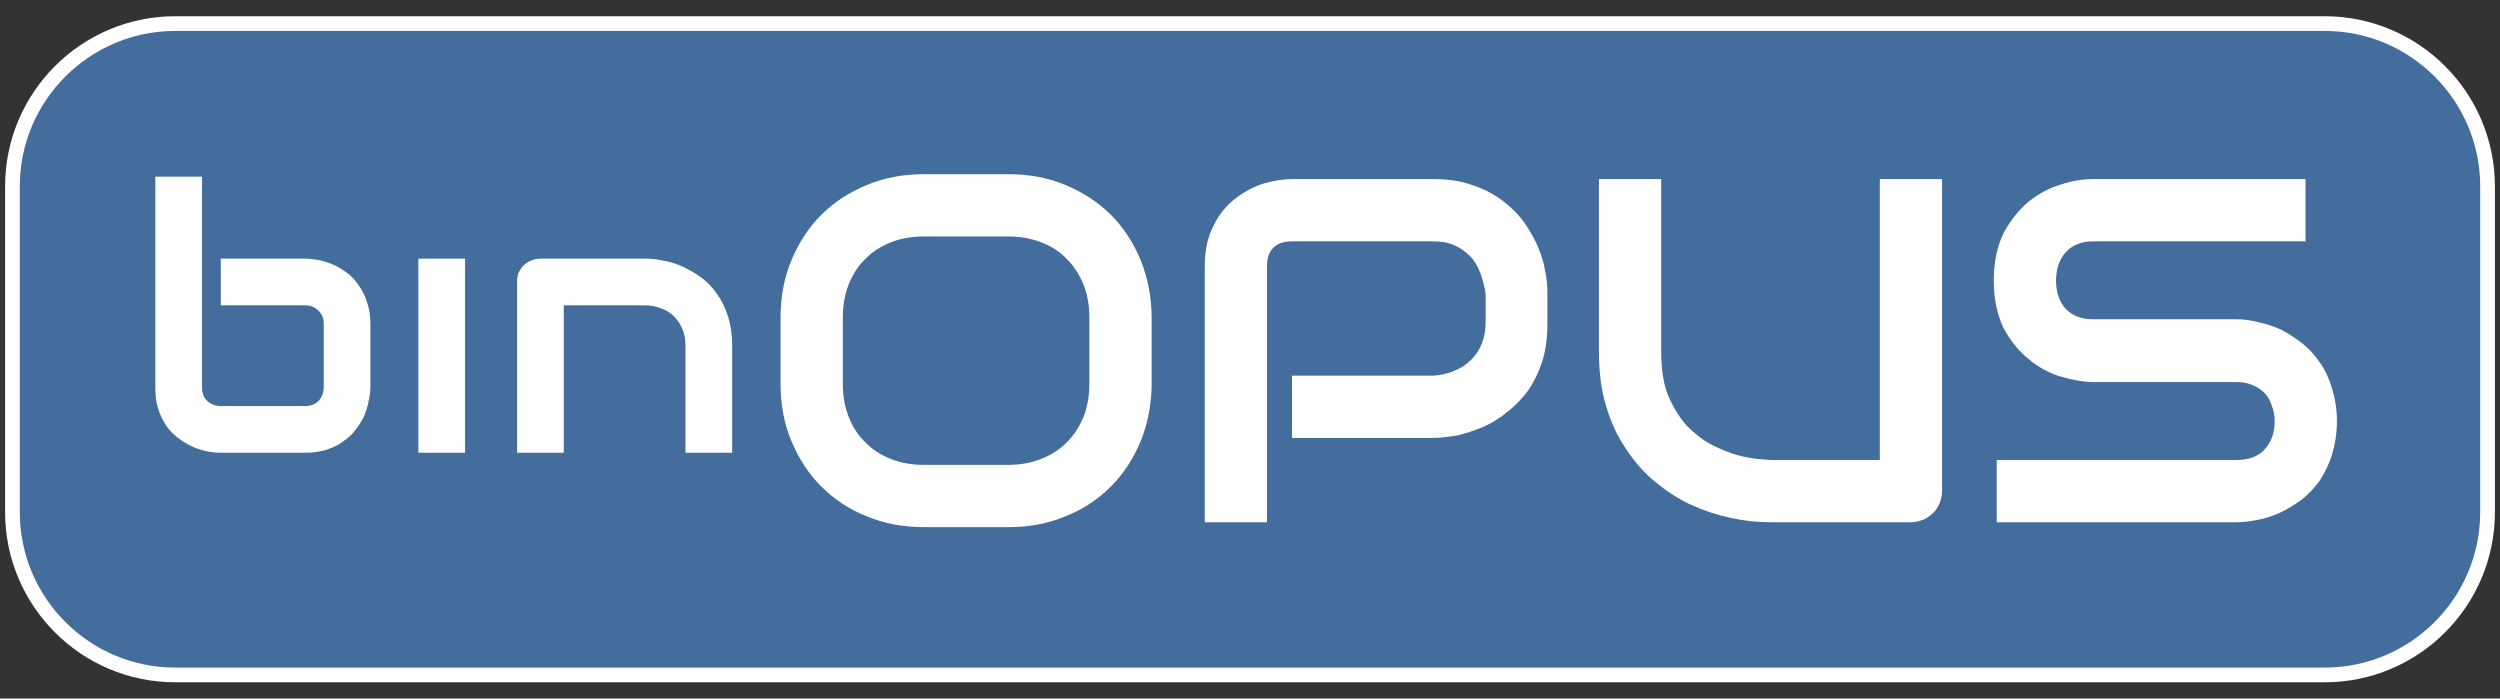
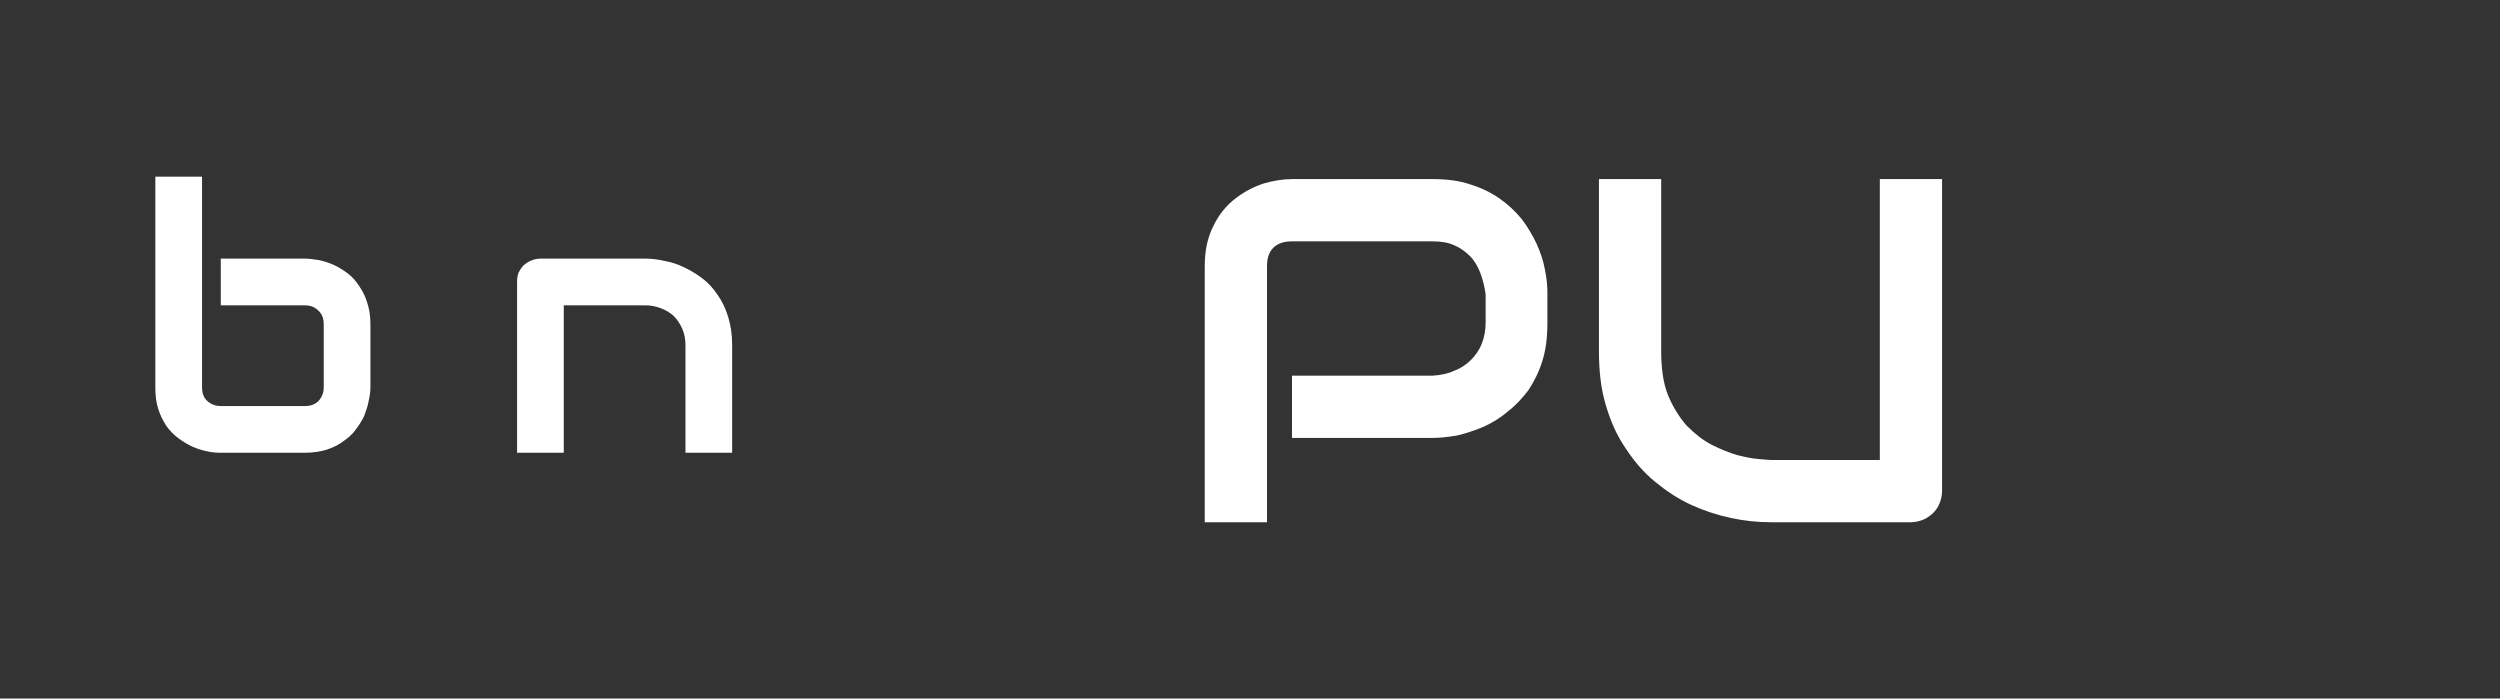
<svg xmlns="http://www.w3.org/2000/svg" viewBox="0 0 680 190">
  <rect x="0" y="0" width="680" height="190" fill="#333333" stroke="none" />
  <g style="fill:rgb(66,109,157);fill-rule:nonzero;stroke:white;stroke-width:4px;">
-     <path d="M676.614,50.709C676.614,26.264 656.768,6.417 632.323,6.417L47.677,6.417C23.233,6.417 3.386,26.264 3.386,50.709L3.386,139.292C3.386,163.735 23.233,183.582 47.677,183.582L632.323,183.582C656.768,183.582 676.614,163.735 676.614,139.292L676.614,50.709Z" />
-   </g>
+     </g>
  <g style="fill:white;fill-rule:nonzero;">
    <path d="M100.755,105.346C100.755,106.546 100.555,107.846 100.255,109.146C100.055,110.446 99.555,111.746 99.055,113.146C98.455,114.446 97.655,115.646 96.755,116.846C95.855,118.146 94.655,119.146 93.355,120.046C92.055,121.046 90.555,121.746 88.755,122.346C87.055,122.846 85.155,123.146 82.955,123.146L60.055,123.146C58.855,123.146 57.555,123.046 56.255,122.746C54.855,122.446 53.555,122.046 52.255,121.446C50.955,120.846 49.655,120.046 48.455,119.146C47.255,118.246 46.155,117.146 45.255,115.846C44.355,114.446 43.555,112.946 43.055,111.246C42.455,109.446 42.255,107.546 42.255,105.346L42.255,48.046L54.955,48.046L54.955,105.346C54.955,106.846 55.355,108.146 56.355,109.046C57.355,109.946 58.555,110.446 60.055,110.446L82.955,110.446C84.555,110.446 85.755,109.946 86.655,109.046C87.555,108.046 88.055,106.846 88.055,105.346L88.055,88.146C88.055,86.546 87.555,85.346 86.555,84.446C85.655,83.546 84.455,83.046 82.955,83.046L60.055,83.046L60.055,70.346L82.955,70.346C84.155,70.346 85.455,70.546 86.755,70.746C88.055,71.046 89.455,71.446 90.755,72.046C92.055,72.646 93.355,73.446 94.555,74.346C95.755,75.246 96.755,76.346 97.655,77.746C98.555,79.046 99.355,80.546 99.855,82.246C100.455,84.046 100.755,85.946 100.755,88.146L100.755,105.346Z" />
-     <rect x="113.798" y="70.346" width="12.7" height="52.8" />
    <path d="M199.147,123.146L186.447,123.146L186.447,93.846C186.447,92.146 186.147,90.746 185.547,89.346C184.947,88.046 184.247,86.946 183.247,85.946C182.247,85.046 181.147,84.346 179.747,83.846C178.447,83.346 177.047,83.046 175.547,83.046L153.347,83.046L153.347,123.146L140.647,123.146L140.647,76.646C140.647,75.746 140.747,74.946 141.047,74.146C141.447,73.446 141.847,72.746 142.447,72.146C143.047,71.646 143.747,71.146 144.547,70.846C145.247,70.546 146.147,70.346 147.047,70.346L175.647,70.346C177.247,70.346 178.847,70.546 180.647,70.946C182.447,71.246 184.247,71.846 185.947,72.646C187.647,73.446 189.347,74.446 190.947,75.646C192.547,76.846 193.947,78.346 195.147,80.146C196.347,81.846 197.347,83.846 198.047,86.146C198.747,88.446 199.147,90.946 199.147,93.846L199.147,123.146Z" />
-     <path d="M313.244,104.314C313.244,109.914 312.177,115.248 310.31,119.914C308.31,124.714 305.644,128.848 302.177,132.314C298.71,135.781 294.577,138.581 289.777,140.448C284.977,142.448 279.91,143.381 274.31,143.381L251.377,143.381C245.777,143.381 240.577,142.448 235.777,140.448C230.977,138.581 226.844,135.781 223.377,132.314C219.911,128.848 217.244,124.714 215.244,119.914C213.244,115.248 212.311,109.914 212.311,104.314L212.311,86.448C212.311,80.848 213.244,75.648 215.244,70.848C217.244,66.048 219.911,61.915 223.377,58.448C226.844,54.981 230.977,52.315 235.777,50.315C240.577,48.315 245.777,47.381 251.377,47.381L274.31,47.381C279.91,47.381 284.977,48.315 289.777,50.315C294.577,52.315 298.71,54.981 302.177,58.448C305.644,61.915 308.31,66.048 310.31,70.848C312.177,75.648 313.244,80.848 313.244,86.448L313.244,104.314ZM296.31,86.448C296.31,83.115 295.777,80.048 294.71,77.381C293.644,74.715 292.044,72.315 290.177,70.448C288.31,68.448 285.91,66.981 283.244,65.915C280.444,64.848 277.51,64.315 274.31,64.315L251.377,64.315C248.044,64.315 244.977,64.848 242.311,65.915C239.644,66.981 237.244,68.448 235.377,70.448C233.377,72.315 231.911,74.715 230.844,77.381C229.777,80.048 229.244,83.115 229.244,86.448L229.244,104.314C229.244,107.648 229.777,110.714 230.844,113.381C231.911,116.048 233.377,118.448 235.377,120.314C237.244,122.314 239.644,123.781 242.311,124.848C244.977,125.914 248.044,126.448 251.377,126.448L274.177,126.448C277.377,126.448 280.444,125.914 283.11,124.848C285.91,123.781 288.177,122.314 290.177,120.314C292.044,118.448 293.644,116.048 294.71,113.381C295.777,110.714 296.31,107.648 296.31,104.314L296.31,86.448Z" />
    <path d="M420.891,87.781C420.891,91.648 420.491,95.114 419.558,98.048C418.624,101.114 417.291,103.781 415.691,106.181C413.958,108.448 412.091,110.448 409.958,112.048C407.958,113.781 405.691,115.114 403.291,116.181C401.024,117.114 398.624,117.914 396.358,118.448C393.958,118.848 391.691,119.114 389.691,119.114L351.425,119.114L351.425,102.181L389.691,102.181C391.824,102.048 393.824,101.648 395.558,100.848C397.291,100.181 398.758,99.248 400.091,97.914C401.291,96.714 402.358,95.248 403.024,93.514C403.691,91.914 404.091,89.914 404.091,87.781L404.091,80.048C403.824,77.915 403.291,76.048 402.624,74.181C401.958,72.448 401.024,70.848 399.824,69.648C398.624,68.448 397.158,67.381 395.558,66.715C393.824,65.915 391.824,65.648 389.691,65.648L351.425,65.648C349.291,65.648 347.558,66.181 346.358,67.381C345.158,68.581 344.625,70.181 344.625,72.448L344.625,142.048L327.691,142.048L327.691,72.448C327.691,68.048 328.491,64.448 330.091,61.381C331.558,58.315 333.558,55.915 335.958,54.048C338.358,52.181 340.891,50.848 343.691,49.915C346.491,49.115 349.025,48.715 351.425,48.715L389.691,48.715C393.424,48.715 396.891,49.115 399.958,50.181C403.024,51.115 405.691,52.448 407.958,54.048C410.224,55.648 412.224,57.515 413.958,59.648C415.558,61.781 416.891,64.048 417.958,66.315C419.024,68.715 419.824,70.981 420.224,73.381C420.758,75.781 420.891,78.048 420.891,80.048L420.891,87.781Z" />
    <path d="M528.244,133.514C528.244,134.714 527.978,135.914 527.578,136.848C527.178,137.914 526.511,138.848 525.711,139.648C524.911,140.314 524.111,140.981 523.044,141.381C521.978,141.781 520.911,142.048 519.711,142.048L481.578,142.048C477.978,142.048 474.245,141.648 470.645,140.848C466.911,140.048 463.311,138.848 459.845,137.248C456.378,135.648 453.178,133.514 450.111,130.981C447.178,128.581 444.511,125.514 442.245,122.048C439.845,118.581 438.111,114.714 436.778,110.181C435.445,105.781 434.911,100.848 434.911,95.381L434.911,48.715L451.845,48.715L451.845,95.381C451.845,100.181 452.378,104.181 453.711,107.514C455.045,110.714 456.778,113.514 458.778,115.781C460.911,117.914 463.045,119.648 465.578,120.981C467.978,122.181 470.245,123.114 472.511,123.781C474.645,124.314 476.511,124.714 478.245,124.848C479.978,124.981 481.044,125.114 481.578,125.114L511.311,125.114L511.311,48.715L528.244,48.715L528.244,133.514Z" />
-     <path d="M635.644,114.581C635.644,117.914 635.111,120.981 634.311,123.648C633.511,126.314 632.311,128.581 630.977,130.714C629.511,132.714 627.911,134.448 626.044,135.914C624.177,137.248 622.311,138.448 620.311,139.381C618.311,140.314 616.311,140.981 614.177,141.381C612.177,141.781 610.177,142.048 608.311,142.048L543.111,142.048L543.111,125.114L608.311,125.114C611.644,125.114 614.177,124.181 615.911,122.314C617.777,120.314 618.711,117.781 618.711,114.581C618.711,112.981 618.444,111.514 617.911,110.314C617.511,108.981 616.844,107.781 615.911,106.848C614.977,105.914 613.911,105.248 612.577,104.714C611.377,104.181 609.911,103.914 608.311,103.914L569.378,103.914C566.711,103.914 563.778,103.381 560.578,102.448C557.378,101.514 554.444,99.914 551.778,97.648C549.111,95.514 546.844,92.714 544.978,89.248C543.244,85.648 542.311,81.381 542.311,76.315C542.311,71.248 543.244,66.981 544.978,63.381C546.844,59.915 549.111,57.115 551.778,54.848C554.444,52.715 557.378,51.115 560.578,50.181C563.778,49.115 566.711,48.715 569.378,48.715L627.111,48.715L627.111,65.648L569.378,65.648C566.178,65.648 563.778,66.581 561.911,68.581C560.178,70.448 559.244,73.115 559.244,76.315C559.244,79.515 560.178,82.181 561.911,84.048C563.778,85.915 566.178,86.848 569.378,86.848L608.444,86.848C610.311,86.848 612.311,87.115 614.311,87.648C616.311,88.048 618.311,88.714 620.444,89.648C622.444,90.714 624.311,91.914 626.177,93.381C627.911,94.714 629.644,96.581 630.977,98.581C632.444,100.581 633.511,102.981 634.311,105.648C635.111,108.181 635.644,111.248 635.644,114.581Z" />
  </g>
</svg>